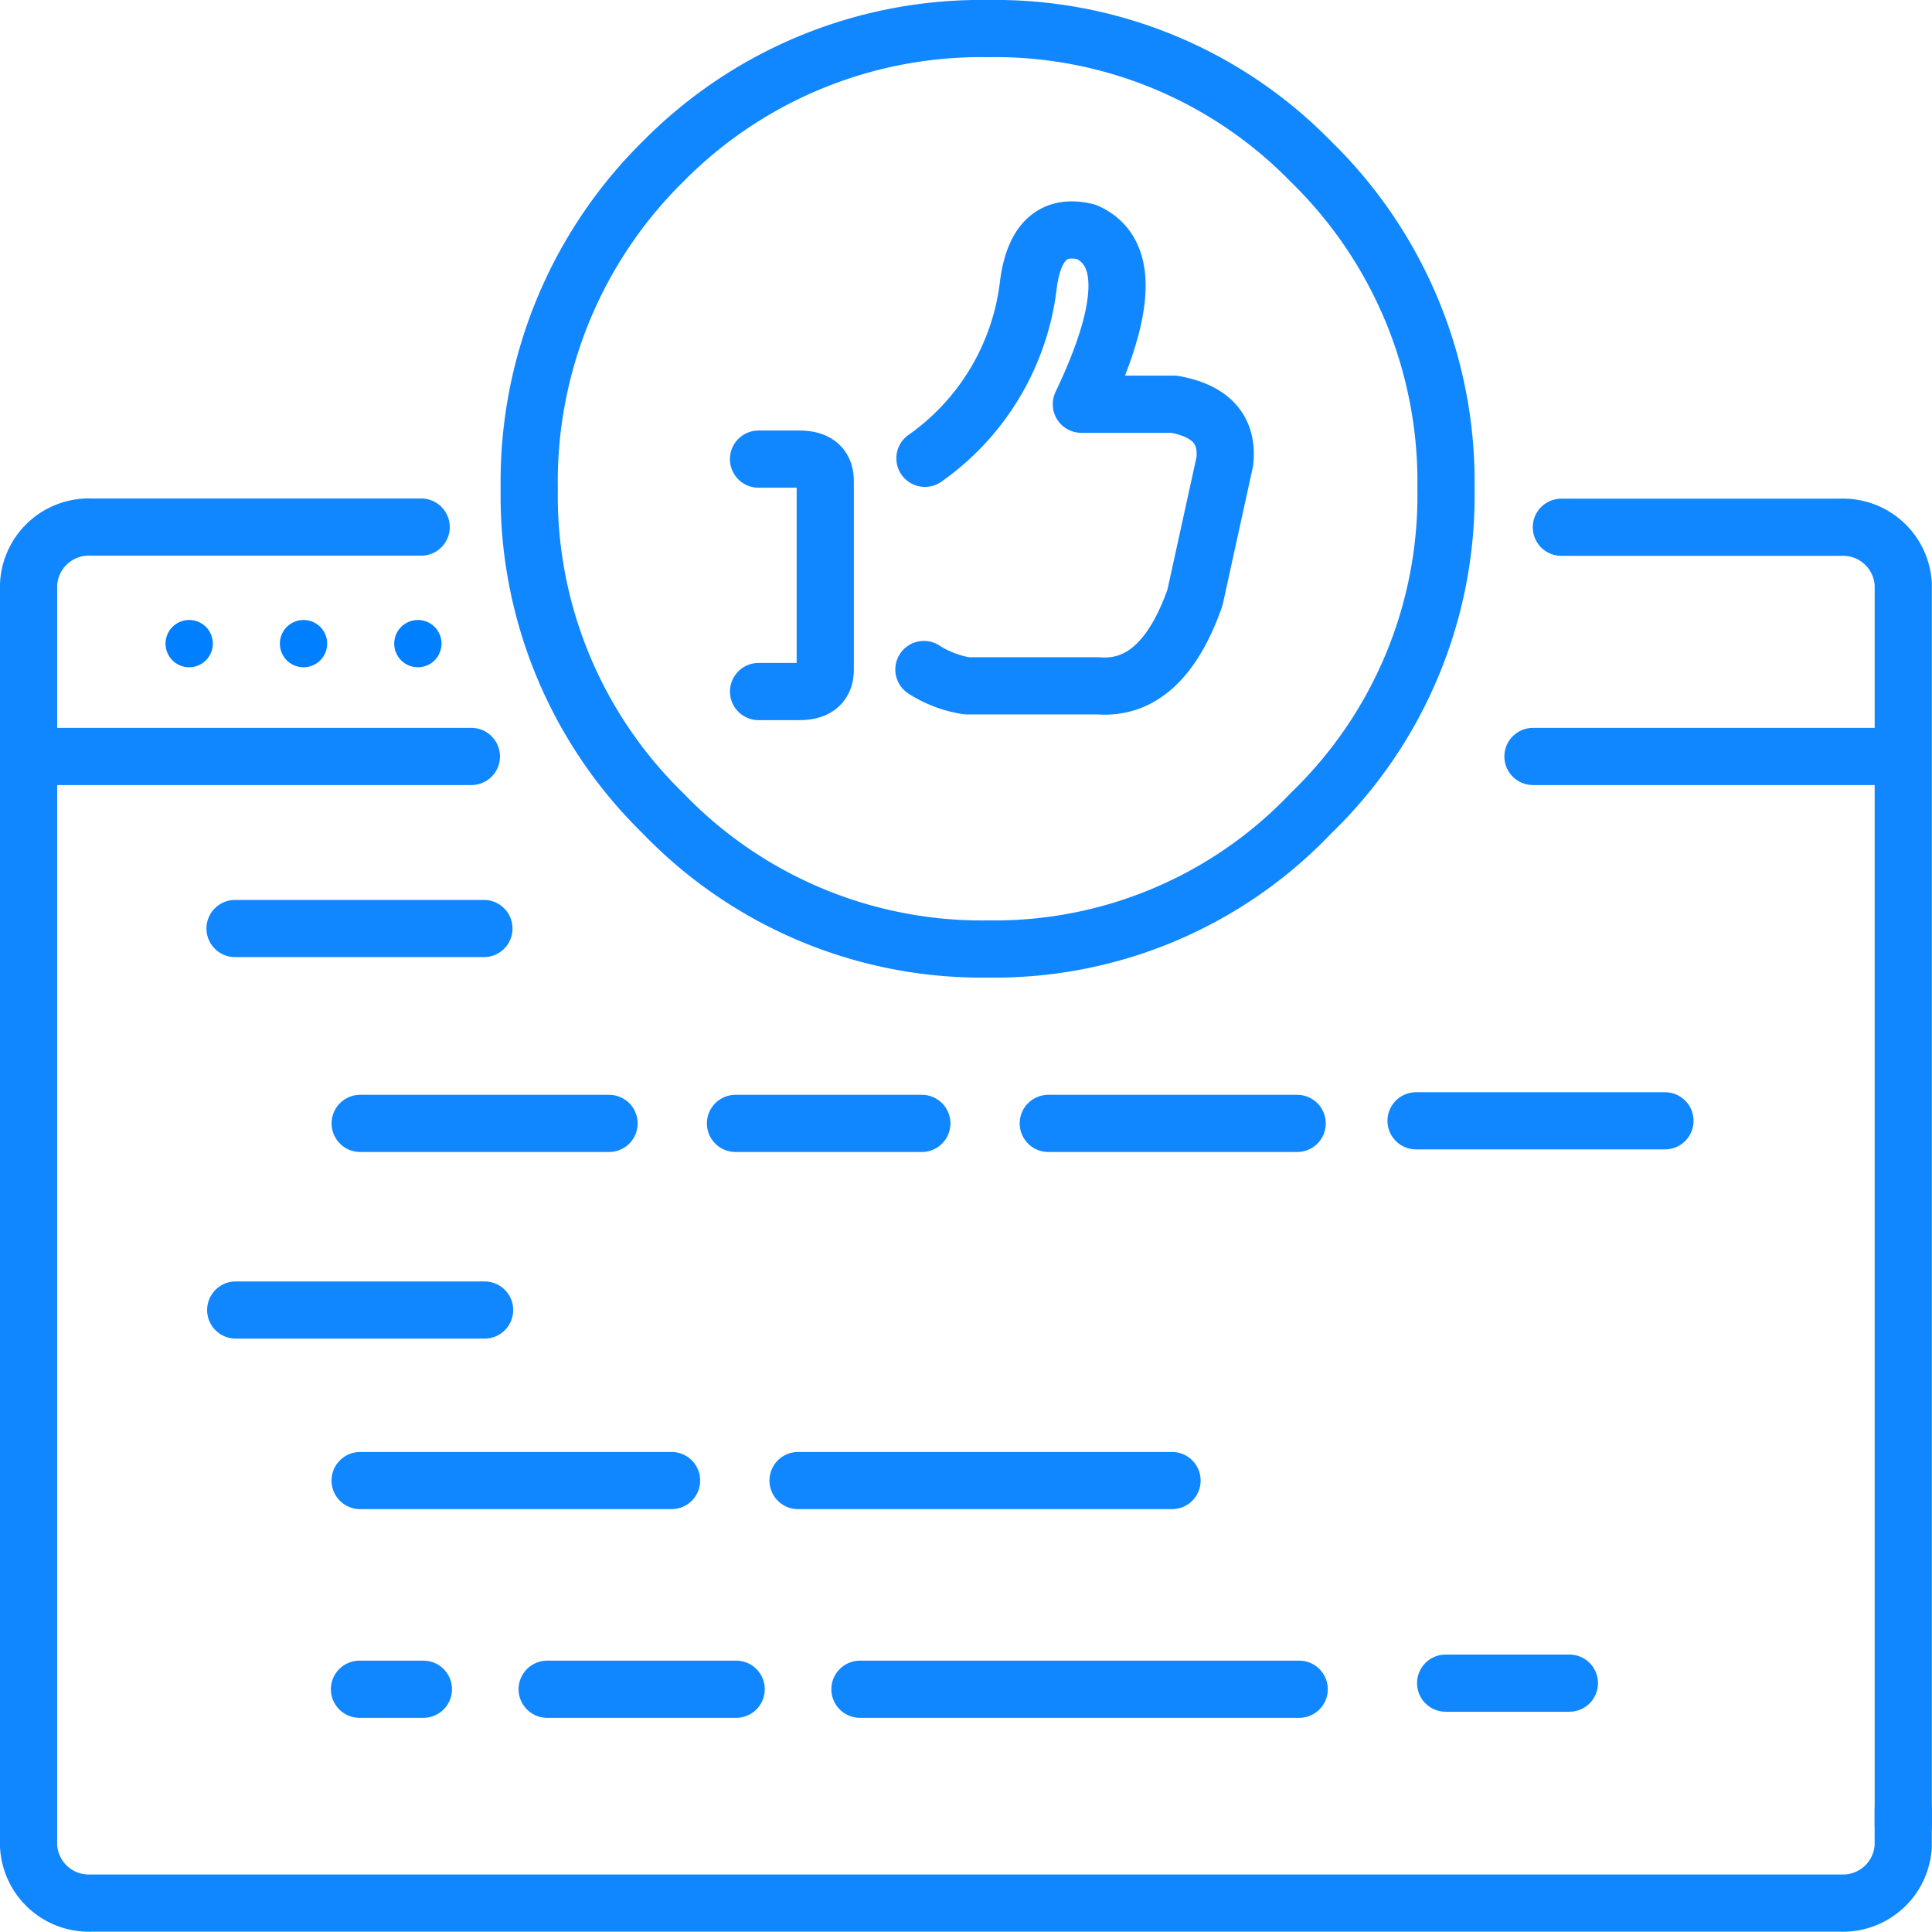
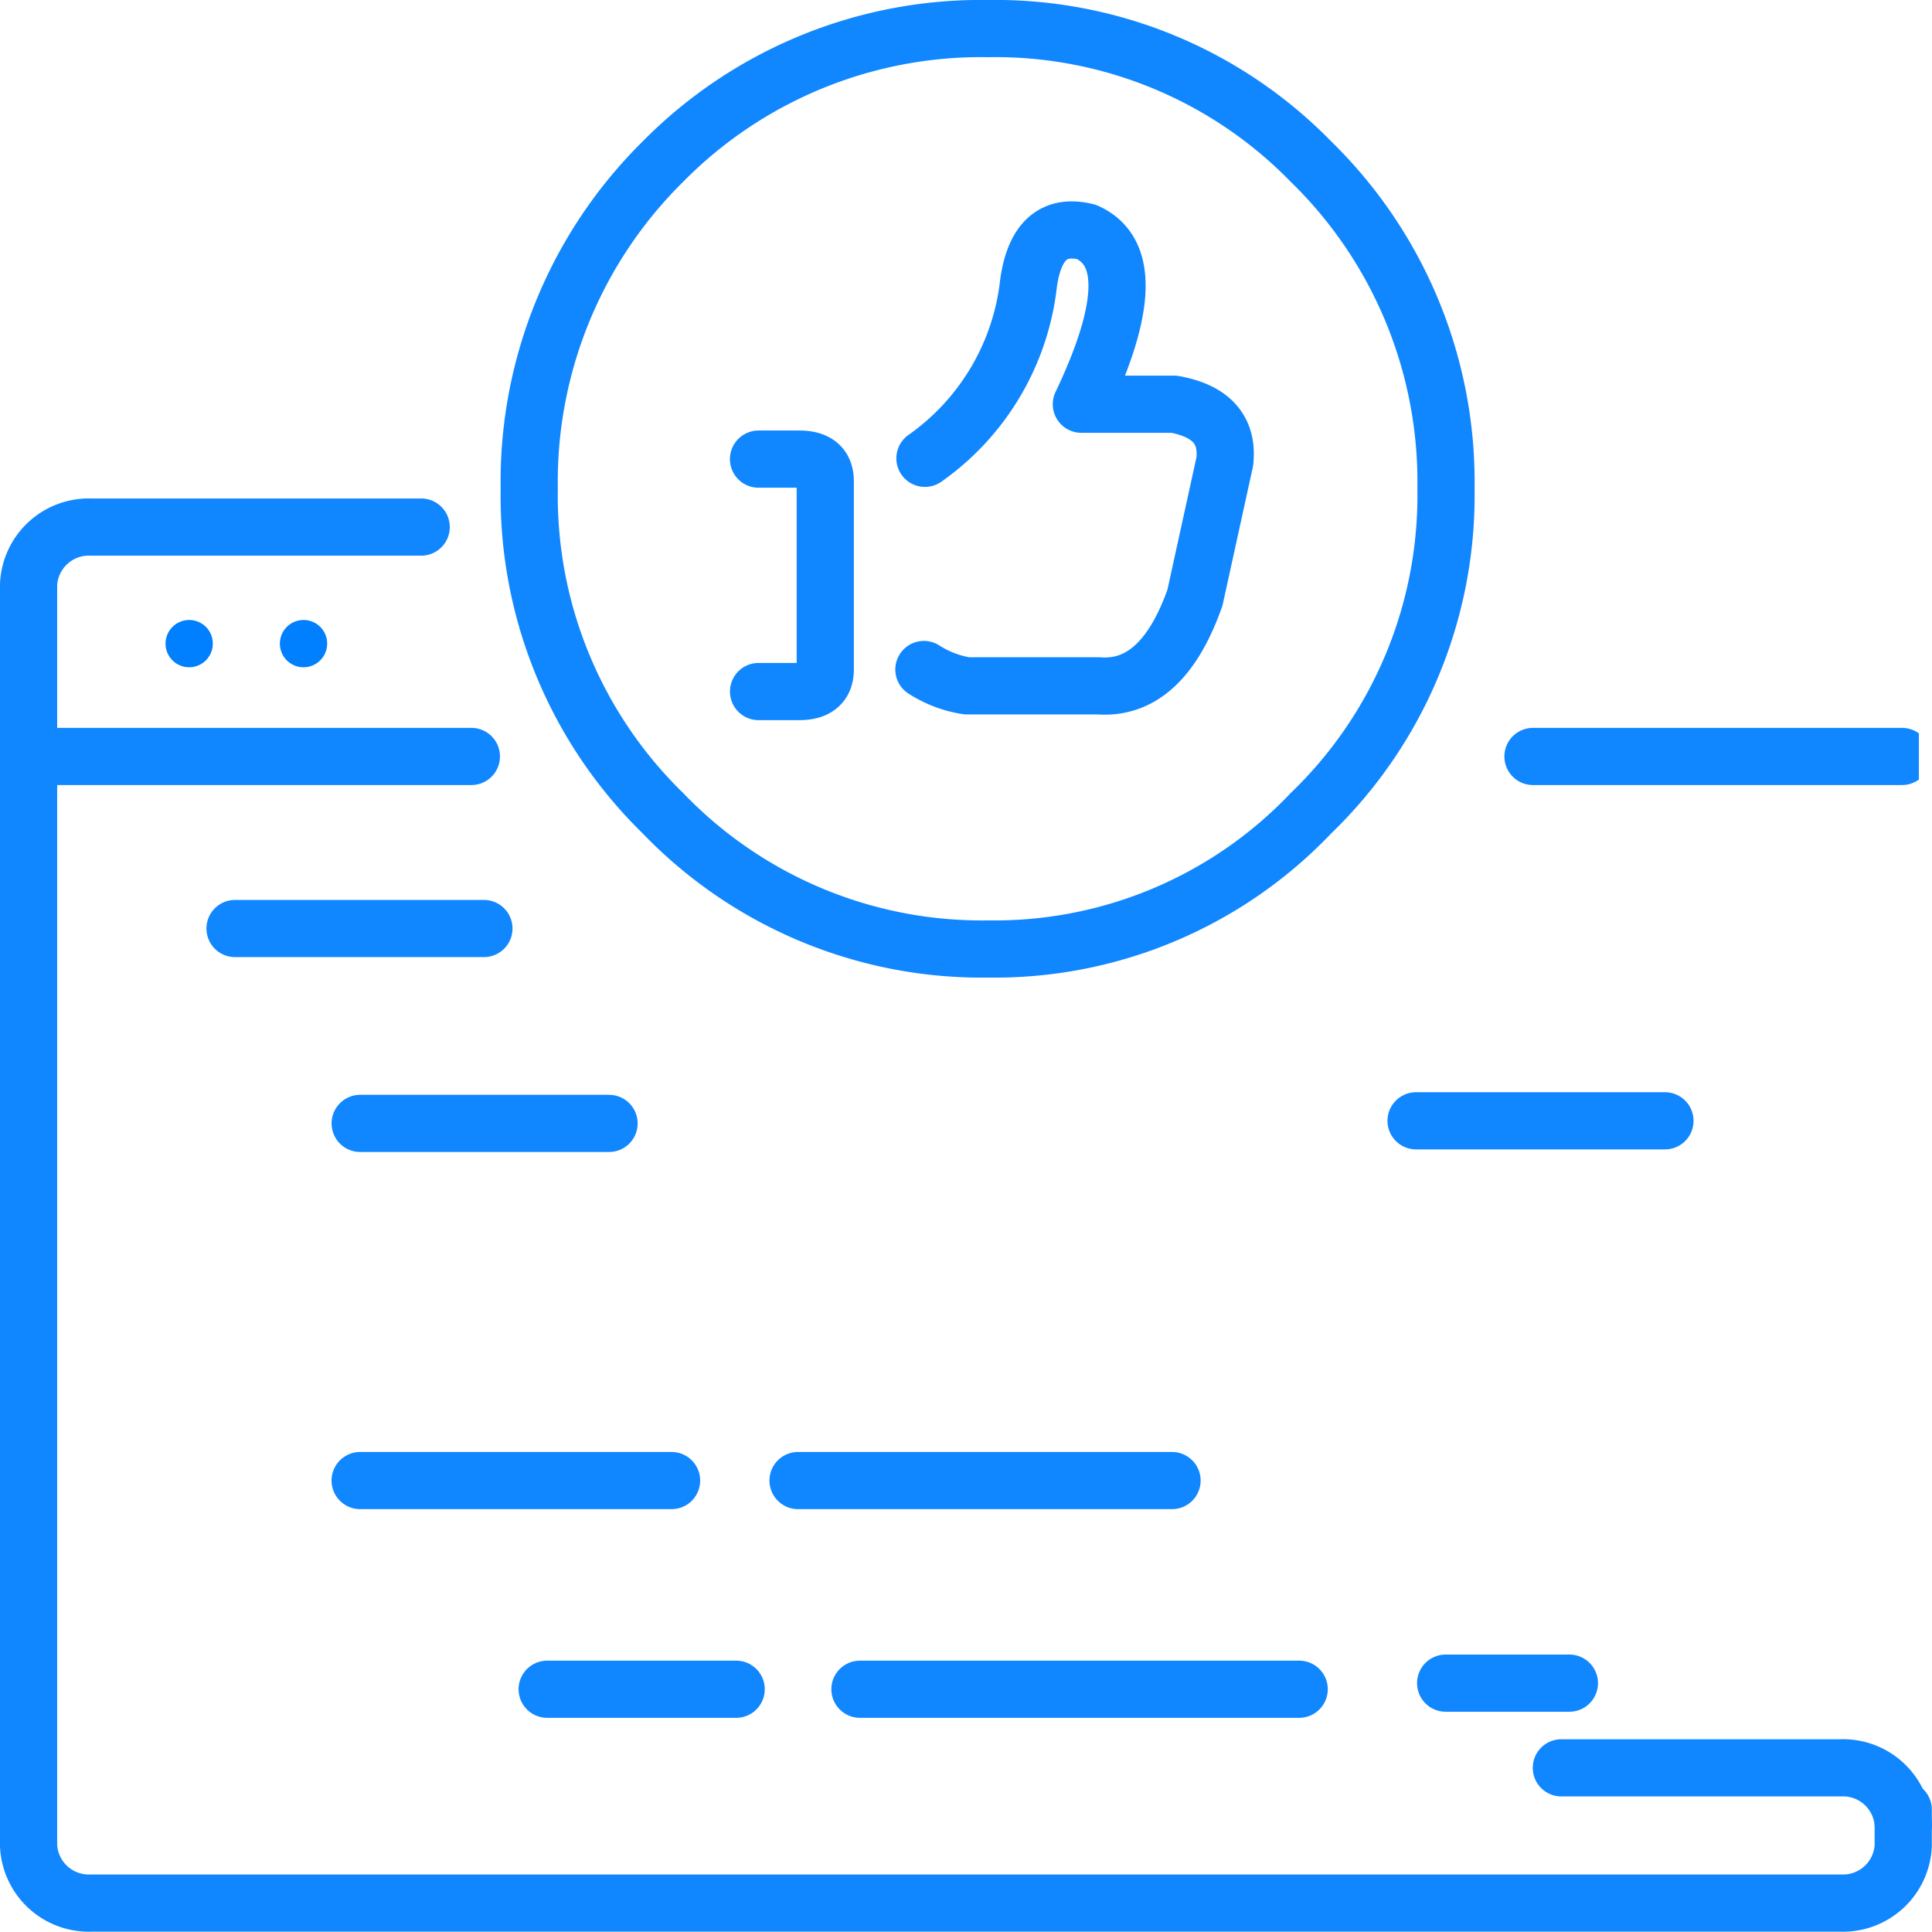
<svg xmlns="http://www.w3.org/2000/svg" width="50.687" height="50.687" viewBox="0 0 50.687 50.687">
  <defs>
    <clipPath id="clip-path">
      <rect id="Rectangle_28021" data-name="Rectangle 28021" width="50" height="50" fill="none" stroke="#1086ff" stroke-width="1.5" />
    </clipPath>
  </defs>
  <g id="Group_131913" data-name="Group 131913" transform="translate(0.343 0.343)">
    <line id="Line_24607" data-name="Line 24607" x2="11.524" transform="translate(22.218 43.975)" fill="none" stroke="#1086ff" stroke-linecap="round" stroke-linejoin="round" stroke-width="1.5" />
    <line id="Line_24608" data-name="Line 24608" x2="4.959" transform="translate(14.012 43.975)" fill="none" stroke="#1086ff" stroke-linecap="round" stroke-linejoin="round" stroke-width="1.5" />
    <g id="Group_131914" data-name="Group 131914" transform="translate(0 0)">
      <g id="Group_131913-2" data-name="Group 131913" clip-path="url(#clip-path)">
        <path id="Path_157208" data-name="Path 157208" d="M12.444,39.651H.827" transform="translate(-0.42 -20.148)" fill="none" stroke="#1086ff" stroke-linecap="round" stroke-linejoin="round" stroke-width="1.5" />
        <line id="Line_24609" data-name="Line 24609" x1="9.683" transform="translate(39.875 19.503)" fill="none" stroke="#1086ff" stroke-linecap="round" stroke-linejoin="round" stroke-width="1.5" />
      </g>
    </g>
-     <line id="Line_24610" data-name="Line 24610" x2="1.677" transform="translate(9.088 43.975)" fill="none" stroke="#1086ff" stroke-linecap="round" stroke-linejoin="round" stroke-width="1.5" />
    <line id="Line_24613" data-name="Line 24613" x1="3.247" transform="translate(37.584 43.815)" fill="none" stroke="#1086ff" stroke-linecap="round" stroke-linejoin="round" stroke-width="1.5" />
    <line id="Line_24616" data-name="Line 24616" x1="9.812" transform="translate(20.594 38.5)" fill="none" stroke="#1086ff" stroke-linecap="round" stroke-linejoin="round" stroke-width="1.5" />
    <line id="Line_24617" data-name="Line 24617" x1="8.171" transform="translate(9.105 38.5)" fill="none" stroke="#1086ff" stroke-linecap="round" stroke-linejoin="round" stroke-width="1.5" />
-     <line id="Line_24618" data-name="Line 24618" x1="6.53" transform="translate(27.159 29.13)" fill="none" stroke="#1086ff" stroke-linecap="round" stroke-linejoin="round" stroke-width="1.5" />
    <line id="Line_24619" data-name="Line 24619" x1="6.53" transform="translate(36.808 29.062)" fill="none" stroke="#1086ff" stroke-linecap="round" stroke-linejoin="round" stroke-width="1.5" />
-     <line id="Line_24620" data-name="Line 24620" x1="4.889" transform="translate(18.953 29.13)" fill="none" stroke="#1086ff" stroke-linecap="round" stroke-linejoin="round" stroke-width="1.5" />
    <line id="Line_24621" data-name="Line 24621" x1="6.53" transform="translate(9.106 29.13)" fill="none" stroke="#1086ff" stroke-linecap="round" stroke-linejoin="round" stroke-width="1.5" />
    <line id="Line_24622" data-name="Line 24622" x1="6.53" transform="translate(5.823 24.017)" fill="none" stroke="#1086ff" stroke-linecap="round" stroke-linejoin="round" stroke-width="1.5" />
-     <line id="Line_24623" data-name="Line 24623" x1="6.53" transform="translate(5.841 34.026)" fill="none" stroke="#1086ff" stroke-linecap="round" stroke-linejoin="round" stroke-width="1.5" />
    <g id="Group_131916" data-name="Group 131916" transform="translate(0 0)">
      <g id="Group_131918" data-name="Group 131918">
        <path id="Path_157209" data-name="Path 157209" d="M11.127,27.416H2.468a1.582,1.582,0,0,0-1.641,1.5v33.1a1.582,1.582,0,0,0,1.641,1.5h45.9a1.582,1.582,0,0,0,1.641-1.5v-.952" transform="translate(-0.42 -13.931)" fill="none" stroke="#1086ff" stroke-linecap="round" stroke-linejoin="round" stroke-width="1.5" />
-         <path id="Path_157210" data-name="Path 157210" d="M91.2,61.468V28.921a1.582,1.582,0,0,0-1.641-1.5H82.23" transform="translate(-41.61 -13.931)" fill="none" stroke="#1086ff" stroke-linecap="round" stroke-linejoin="round" stroke-width="1.5" />
+         <path id="Path_157210" data-name="Path 157210" d="M91.2,61.468a1.582,1.582,0,0,0-1.641-1.5H82.23" transform="translate(-41.61 -13.931)" fill="none" stroke="#1086ff" stroke-linecap="round" stroke-linejoin="round" stroke-width="1.5" />
        <path id="Path_157211" data-name="Path 157211" d="M8.961,32.99a.62.62,0,1,1-.62-.617.618.618,0,0,1,.62.617" transform="translate(-3.721 -16.45)" fill="#007fff" />
        <path id="Path_157212" data-name="Path 157212" d="M16.02,32.99a.62.62,0,1,1-.62-.617.618.618,0,0,1,.62.617" transform="translate(-7.78 -16.45)" fill="#007fff" />
-         <path id="Path_157213" data-name="Path 157213" d="M23.079,32.99a.62.62,0,1,1-.62-.617.618.618,0,0,1,.62.617" transform="translate(-11.839 -16.45)" fill="#007fff" />
        <path id="Path_157214" data-name="Path 157214" d="M51.583,12.9a11.573,11.573,0,0,1-3.542,8.512,11.448,11.448,0,0,1-8.466,3.562,11.6,11.6,0,0,1-8.536-3.562A11.63,11.63,0,0,1,27.532,12.9a11.79,11.79,0,0,1,3.507-8.583A11.721,11.721,0,0,1,39.575.827a11.562,11.562,0,0,1,8.466,3.49A11.732,11.732,0,0,1,51.583,12.9Z" transform="translate(-13.99 -0.42)" fill="none" stroke="#1086ff" stroke-linecap="round" stroke-linejoin="round" stroke-width="1.5" />
        <path id="Path_157215" data-name="Path 157215" d="M44.127,17.559a6.493,6.493,0,0,0,2.719-4.6q.235-1.656,1.516-1.34,1.673.736-.131,4.521h2.431q1.464.263,1.333,1.5l-.784,3.575q-.862,2.444-2.535,2.313h-3.45A2.9,2.9,0,0,1,44.1,23.1m-4.339-5.52h1.072q.68,0,.679.578V23.1q0,.578-.679.578H39.762" transform="translate(-20.204 -5.878)" fill="none" stroke="#1086ff" stroke-linecap="round" stroke-linejoin="round" stroke-width="1.5" />
      </g>
    </g>
  </g>
</svg>